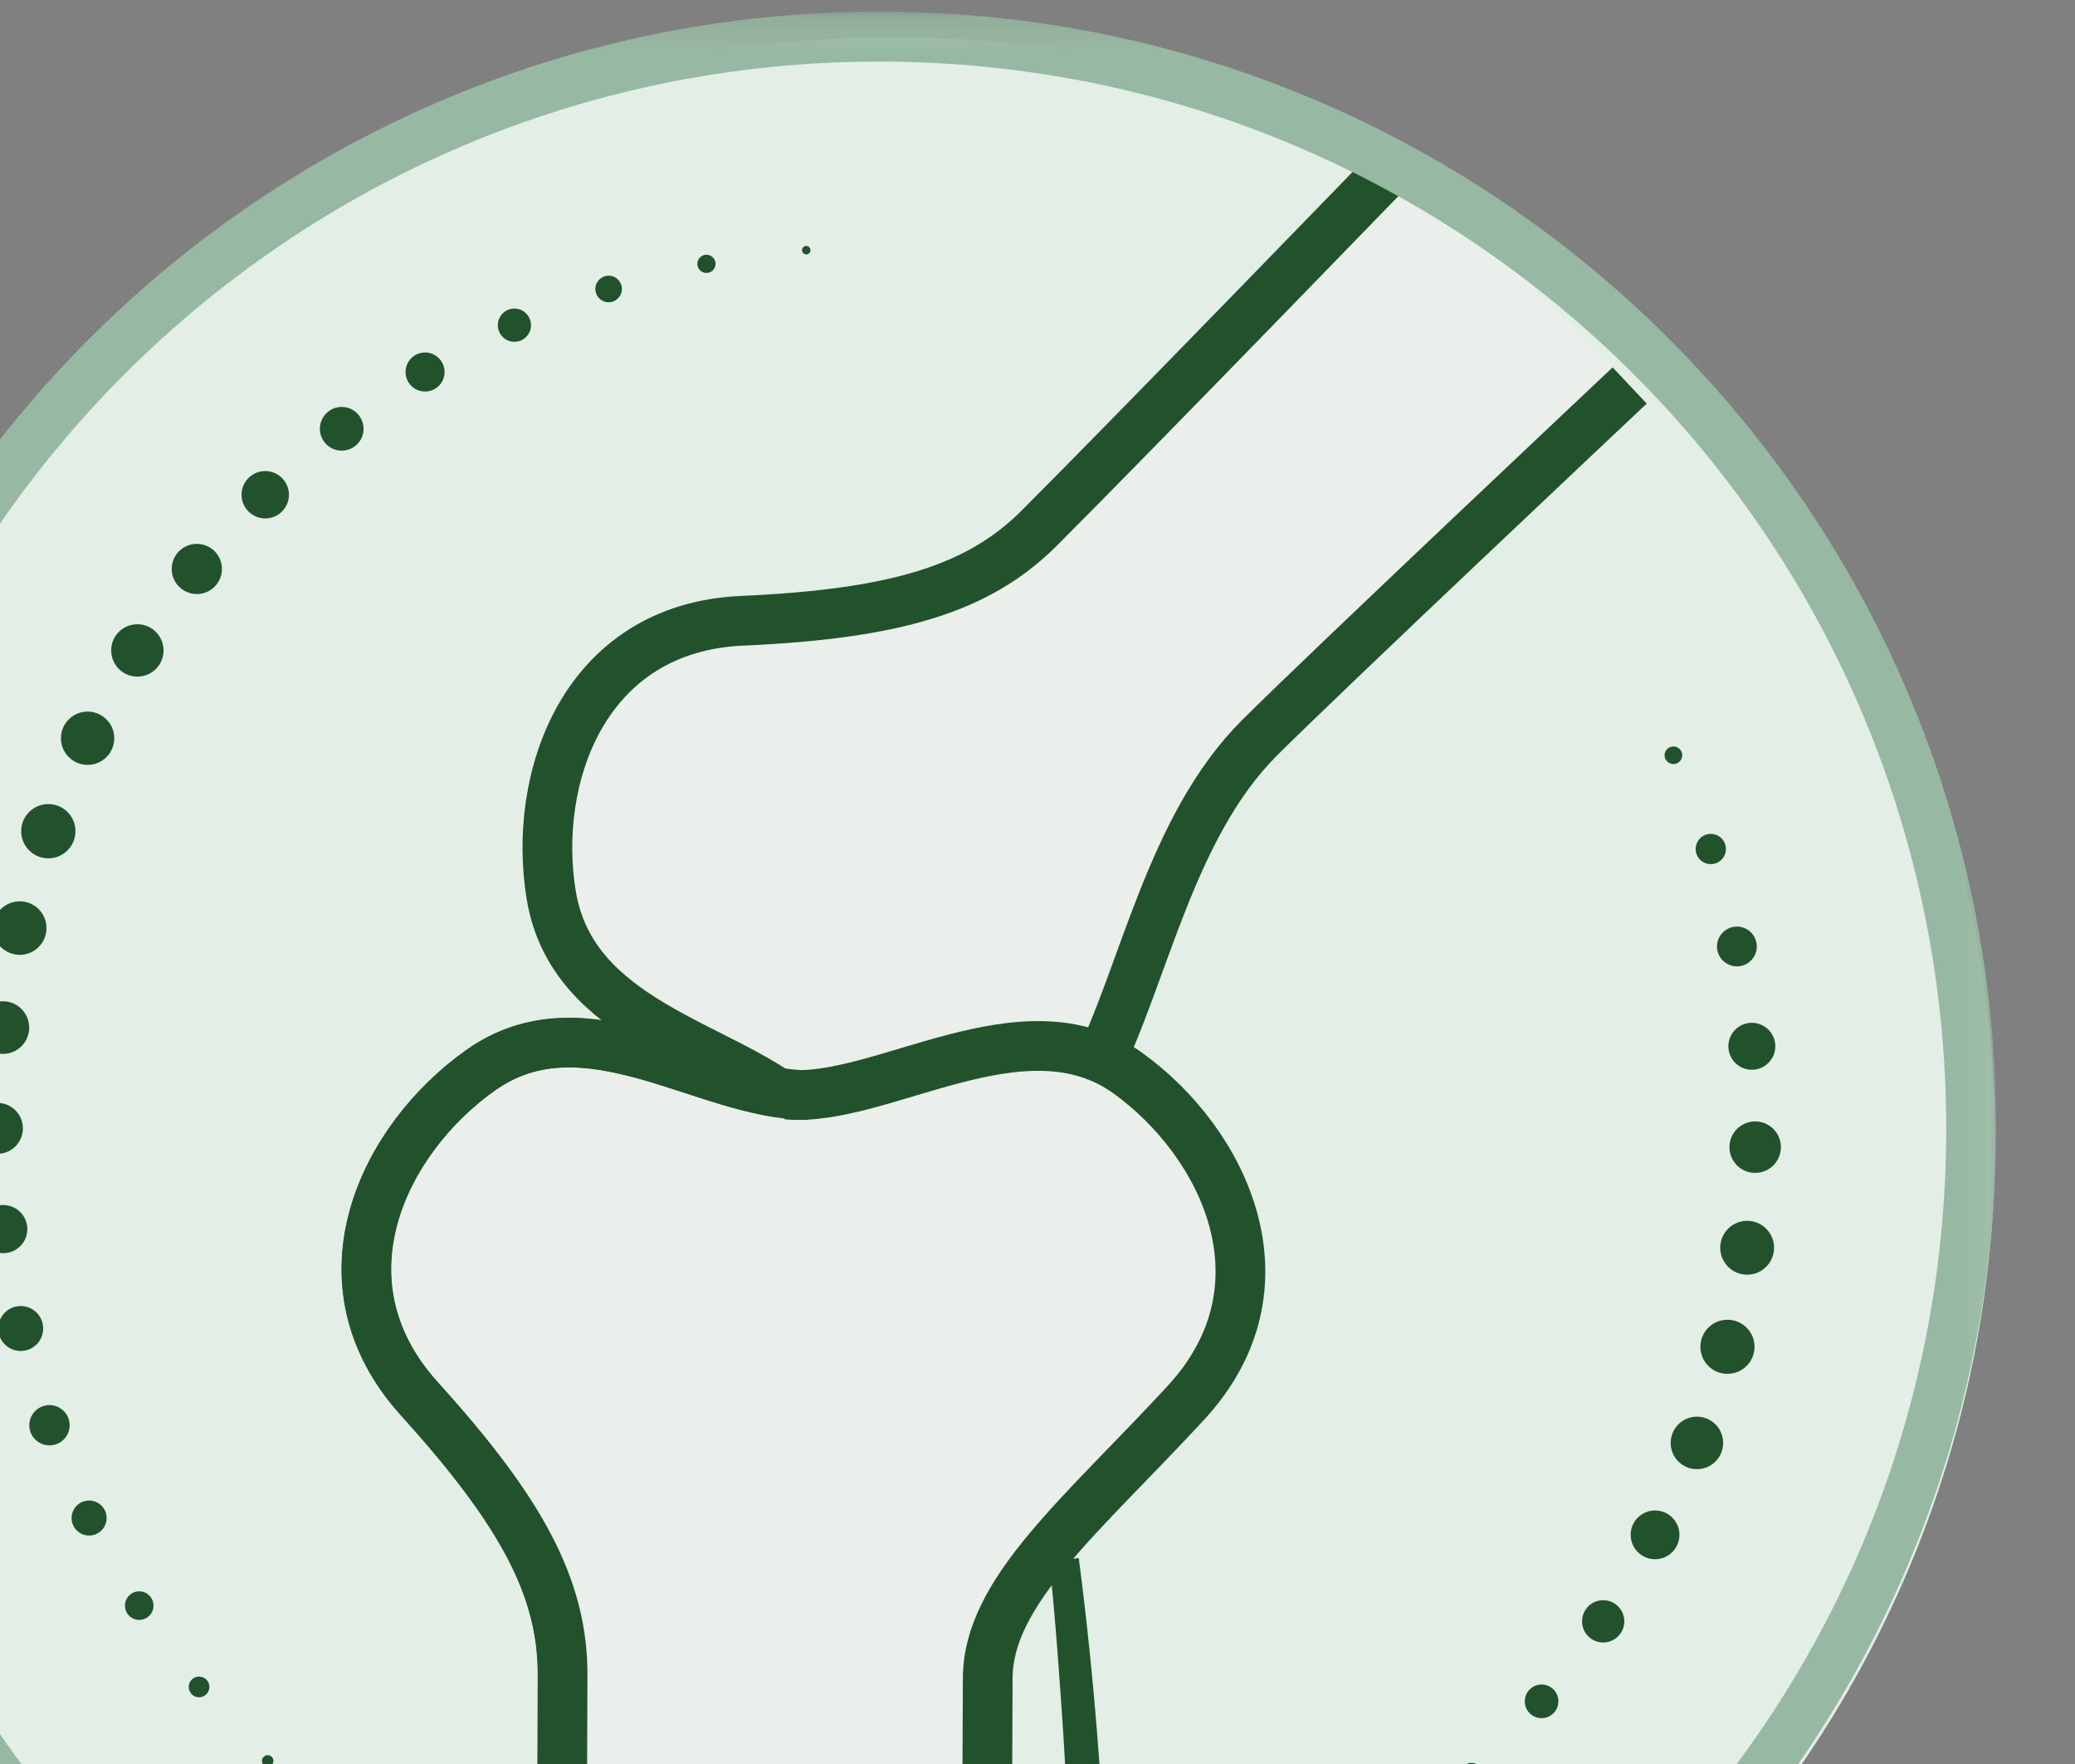
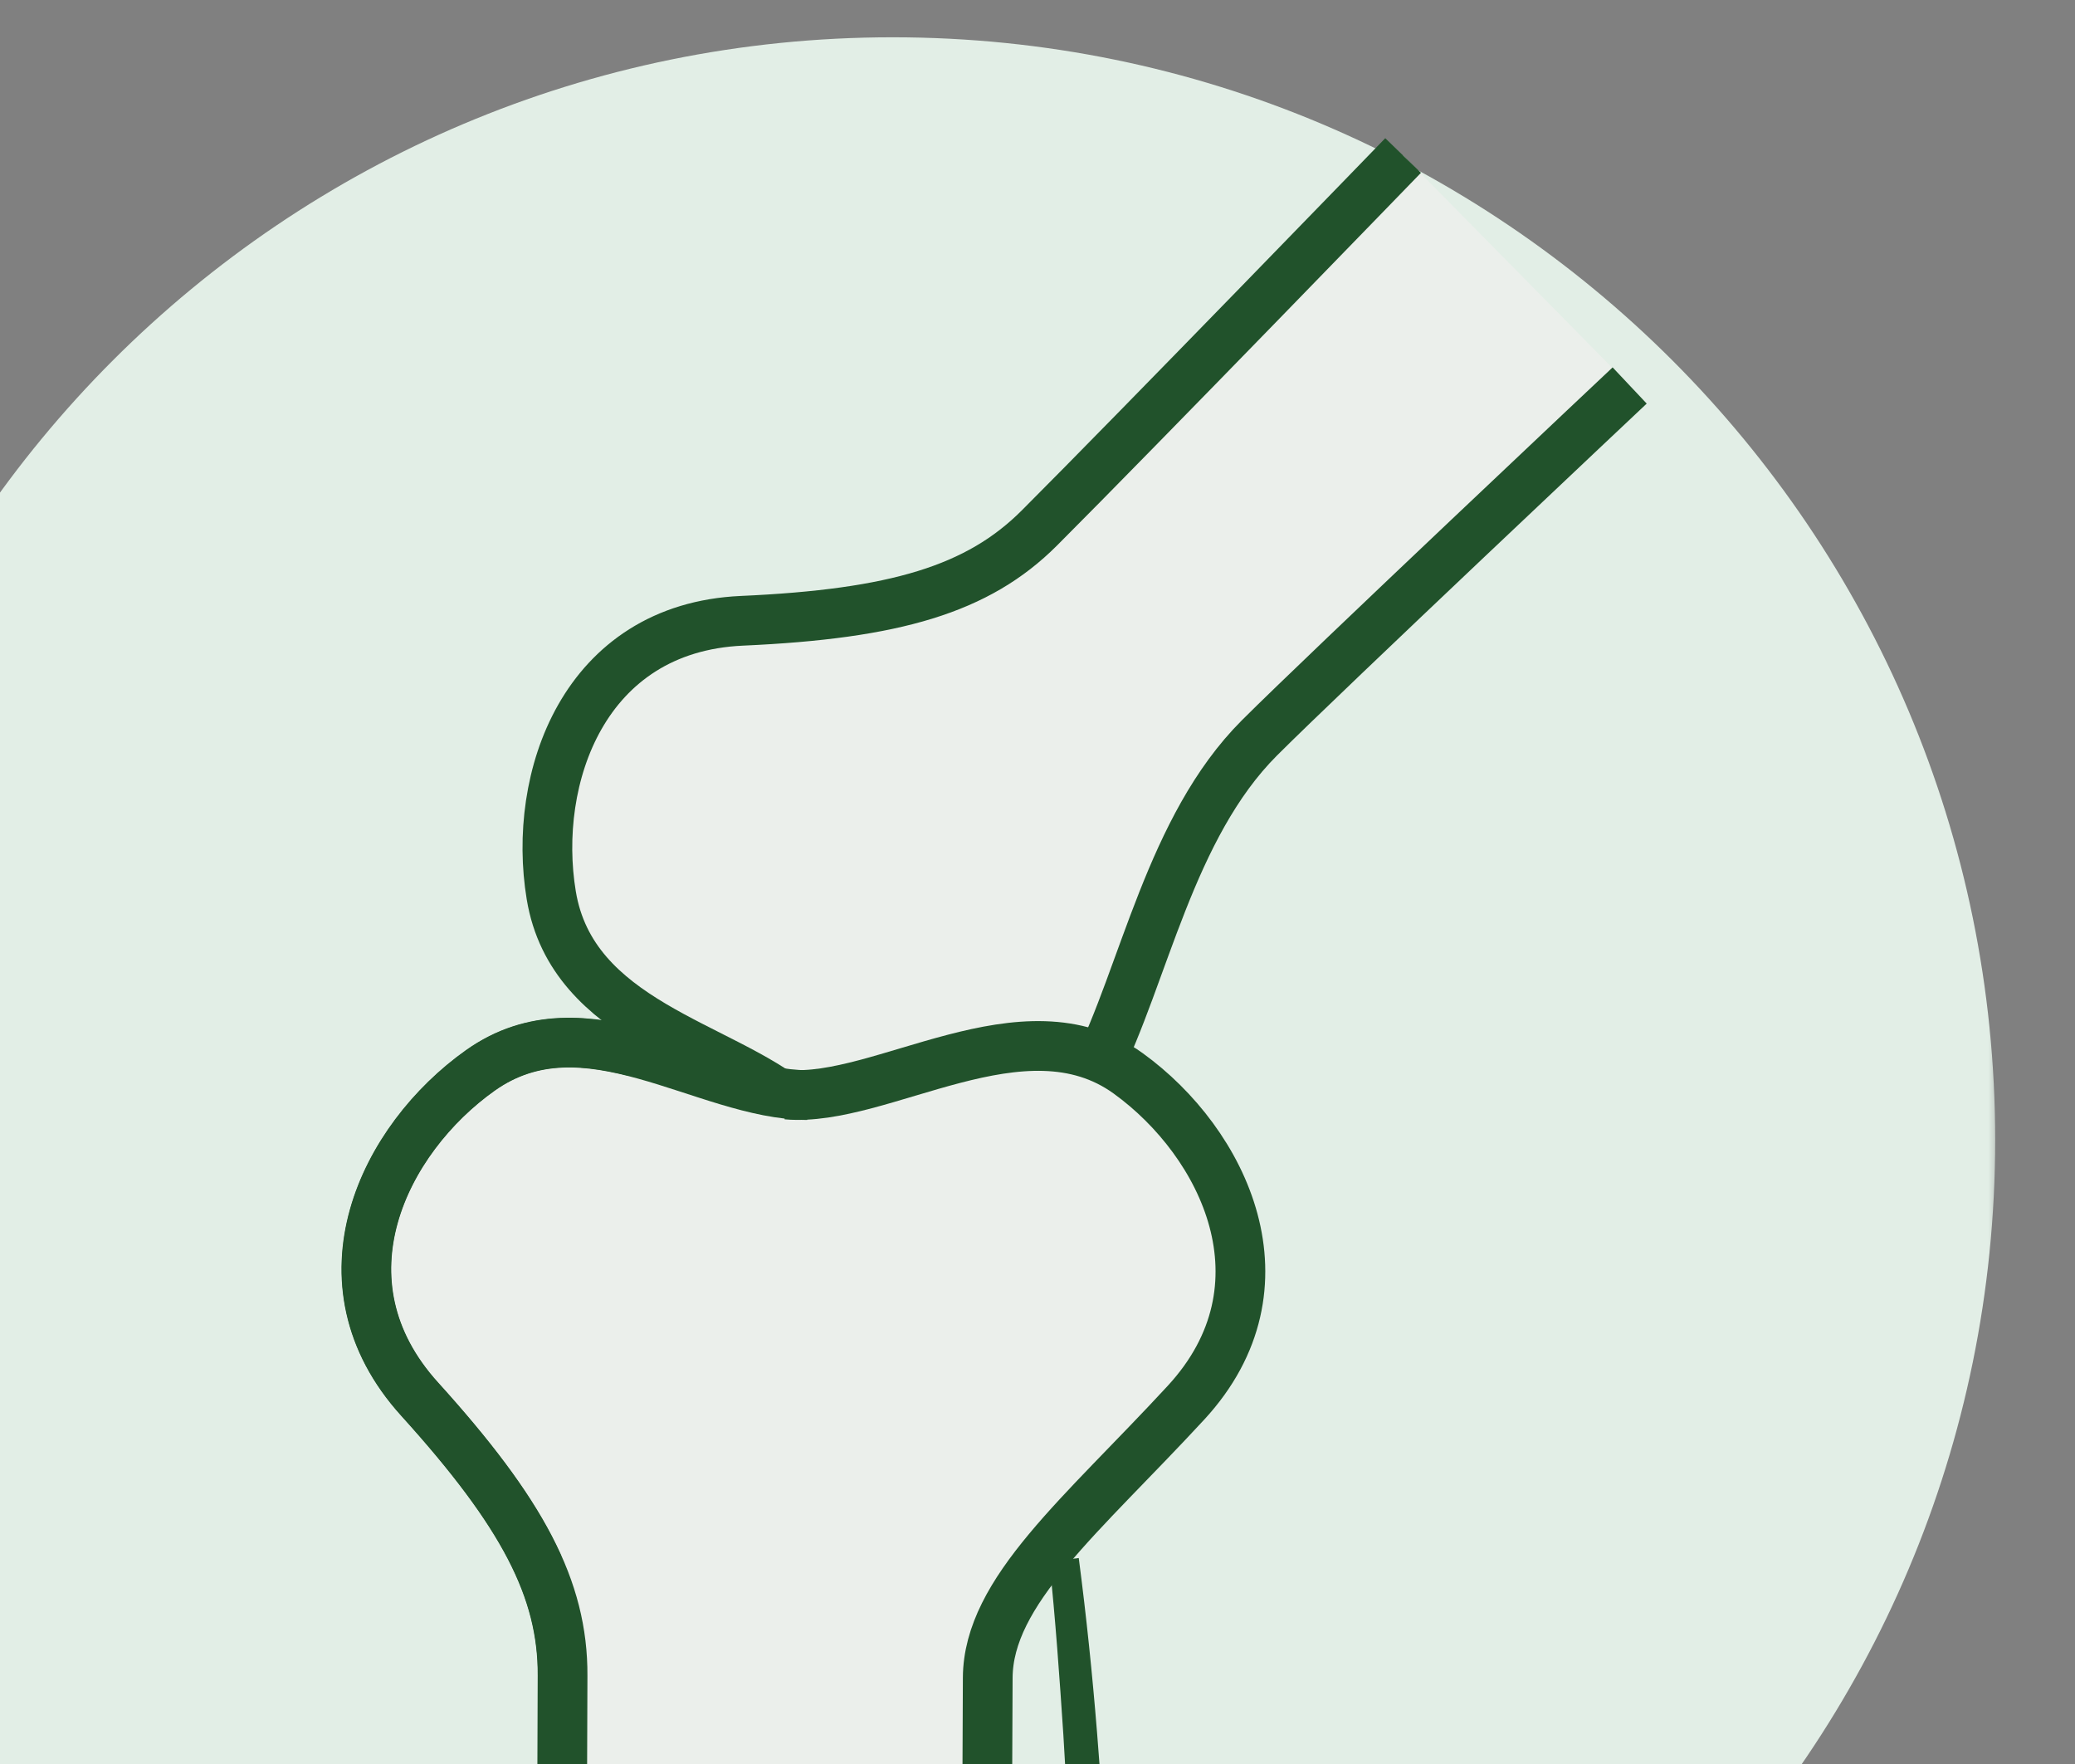
<svg xmlns="http://www.w3.org/2000/svg" width="60" height="51" viewBox="0 0 60 51" fill="none">
  <rect x="0" y="0" width="60" height="51" fill="#808080" stroke="none" />
  <g clip-path="url(#clip0_824_149)">
    <mask id="mask0_824_149" style="mask-type:luminance" maskUnits="userSpaceOnUse" x="-8" y="-1" width="67" height="67">
      <path d="M58.159 -0.002H-7.16V65.318H58.159V-0.002Z" fill="white" />
    </mask>
    <g mask="url(#mask0_824_149)">
      <mask id="mask1_824_149" style="mask-type:luminance" maskUnits="userSpaceOnUse" x="-8" y="-1" width="67" height="67">
        <path d="M58.159 -0.002H-7.16V65.317H58.159V-0.002Z" fill="white" />
      </mask>
      <g mask="url(#mask1_824_149)">
        <path d="M25.811 64.841C43.419 64.841 57.692 50.567 57.692 32.959C57.692 15.352 43.419 1.078 25.811 1.078C8.203 1.078 -6.07 15.352 -6.07 32.959C-6.07 50.567 8.203 64.841 25.811 64.841Z" fill="#E2EEE6" />
        <mask id="mask2_824_149" style="mask-type:luminance" maskUnits="userSpaceOnUse" x="-8" y="-1" width="66" height="67">
          <path d="M-7.688 -0.003H57.696V65.381H-7.688V-0.003Z" fill="white" />
        </mask>
        <g mask="url(#mask2_824_149)">
          <path d="M23.344 31.661C20.366 31.648 16.928 28.793 13.89 30.947C11.098 32.927 9.05 37.047 12.134 40.451C15.106 43.733 16.279 45.938 16.267 48.447C16.254 51.092 16.252 64.304 16.252 64.304" fill="#EBEFEB" />
          <path d="M23.344 31.661C20.366 31.648 16.928 28.793 13.89 30.947C11.098 32.927 9.05 37.047 12.134 40.451C15.106 43.733 16.279 45.938 16.267 48.447C16.254 51.092 16.339 62.685 16.339 62.685" stroke="#21522B" stroke-width="1.422" />
          <path d="M40.572 4.496C40.572 4.496 32.866 12.453 30.053 15.266C28.279 17.04 25.879 17.75 21.455 17.948C16.867 18.153 15.381 22.509 15.94 25.885C16.547 29.558 20.849 30.199 22.974 31.971C33.424 38.307 31.257 26.494 36.416 21.335C38.286 19.465 47.123 11.145 47.123 11.145" fill="#EBEFEB" />
          <path d="M40.572 4.496C40.572 4.496 32.866 12.453 30.053 15.266C28.279 17.04 25.879 17.75 21.455 17.948C16.867 18.153 15.381 22.509 15.94 25.885C16.547 29.558 20.849 30.199 22.974 31.971C33.424 38.307 31.257 26.494 36.416 21.335C38.286 19.465 47.123 11.145 47.123 11.145" stroke="#21522B" stroke-width="1.438" />
          <path d="M27.489 63.811C29.328 62.506 28.019 49.991 28.913 47.027C29.348 45.582 31.703 43.36 34.292 40.555C37.407 37.18 35.397 33.04 32.623 31.035C29.607 28.852 25.494 31.888 22.75 31.645C22.427 31.479 19.516 30.02 17.683 31.362C17.108 31.782 16.677 32.452 16.248 34.231C15.362 37.911 15.769 40.687 15.769 40.687C17.269 50.901 15.805 62.506 16.695 63.04C17.63 63.601 26.925 64.211 27.489 63.811Z" fill="#EBEFEB" />
          <path d="M28.498 63.811C28.498 63.811 28.542 52.488 28.561 48.511C28.572 46.002 31.289 43.809 34.293 40.555C37.407 37.18 35.398 33.04 32.624 31.034C29.607 28.852 25.495 31.888 22.75 31.645" stroke="#21522B" stroke-width="1.438" />
          <path d="M31.011 63.677C30.986 61.994 31.014 61.898 31.022 60.215C31.038 58.529 31.031 56.862 30.979 55.184C30.928 53.509 30.854 51.834 30.748 50.16C30.637 48.489 30.519 46.81 30.344 45.151L31.193 45.045C31.413 46.729 31.586 48.404 31.722 50.09C31.86 51.774 31.963 53.46 32.027 55.148C32.098 56.835 32.116 58.534 32.124 60.215C32.132 61.898 32.16 61.562 32.135 63.244L31.011 63.677Z" fill="#21522B" />
          <path d="M23.344 31.661C20.366 31.648 16.928 28.793 13.89 30.947C11.098 32.927 9.05 37.047 12.134 40.451C15.106 43.733 16.279 45.938 16.267 48.447C16.254 51.092 16.221 62.329 16.221 62.329" stroke="#21522B" stroke-width="1.438" />
        </g>
        <mask id="mask3_824_149" style="mask-type:luminance" maskUnits="userSpaceOnUse" x="-8" y="0" width="67" height="66">
-           <path d="M57.806 64.957V0.358H-6.793V64.957H57.806Z" fill="white" stroke="white" stroke-width="0.482" />
-         </mask>
+           </mask>
        <g mask="url(#mask3_824_149)">
          <path d="M25.422 63.856C42.664 63.856 56.642 49.879 56.642 32.638C56.642 15.396 42.664 1.418 25.422 1.418C8.181 1.418 -5.797 15.396 -5.797 32.638C-5.797 49.879 8.181 63.856 25.422 63.856Z" stroke="#97B8A2" stroke-width="0.482" />
          <path d="M25.419 64.216C42.86 64.216 56.999 50.078 56.999 32.638C56.999 15.197 42.86 1.058 25.419 1.058C7.979 1.058 -6.16 15.197 -6.16 32.638C-6.16 50.078 7.979 64.216 25.419 64.216Z" stroke="#97B8A2" stroke-width="1.445" />
        </g>
        <mask id="mask4_824_149" style="mask-type:luminance" maskUnits="userSpaceOnUse" x="-8" y="0" width="66" height="66">
-           <path d="M-7.16 65.208H57.844V0.204H-7.16V65.208Z" fill="white" />
+           <path d="M-7.16 65.208V0.204H-7.16V65.208Z" fill="white" />
        </mask>
        <g mask="url(#mask4_824_149)">
          <path d="M48.388 22.09C48.247 22.09 48.133 21.977 48.133 21.835C48.133 21.695 48.247 21.581 48.388 21.581C48.528 21.581 48.643 21.695 48.643 21.835C48.643 21.977 48.528 22.09 48.388 22.09Z" fill="#21522B" />
-           <path d="M49.469 24.983C49.227 24.983 49.031 24.787 49.031 24.546C49.031 24.305 49.227 24.109 49.469 24.109C49.71 24.109 49.906 24.305 49.906 24.546C49.906 24.787 49.71 24.983 49.469 24.983Z" fill="#21522B" />
          <path d="M50.224 27.939C49.906 27.939 49.648 27.681 49.648 27.363C49.648 27.046 49.906 26.789 50.224 26.789C50.542 26.789 50.799 27.046 50.799 27.363C50.799 27.681 50.542 27.939 50.224 27.939Z" fill="#21522B" />
          <path d="M50.655 30.928C50.281 30.928 49.977 30.624 49.977 30.25C49.977 29.875 50.281 29.571 50.655 29.571C51.03 29.571 51.334 29.875 51.334 30.25C51.334 30.624 51.03 30.928 50.655 30.928Z" fill="#21522B" />
          <path d="M50.752 33.91C50.341 33.91 50.008 33.577 50.008 33.166C50.008 32.755 50.341 32.422 50.752 32.422C51.163 32.422 51.496 32.755 51.496 33.166C51.496 33.577 51.163 33.91 50.752 33.91Z" fill="#21522B" />
          <path d="M50.52 36.853C50.09 36.853 49.742 36.505 49.742 36.075C49.742 35.644 50.09 35.296 50.52 35.296C50.95 35.296 51.298 35.644 51.298 36.075C51.298 36.505 50.95 36.853 50.52 36.853Z" fill="#21522B" />
-           <path d="M49.95 39.72C49.518 39.72 49.168 39.37 49.168 38.938C49.168 38.506 49.518 38.156 49.95 38.156C50.383 38.156 50.733 38.506 50.733 38.938C50.733 39.37 50.383 39.72 49.95 39.72Z" fill="#21522B" />
          <path d="M49.067 42.476C48.648 42.476 48.309 42.137 48.309 41.717C48.309 41.298 48.648 40.958 49.067 40.958C49.487 40.958 49.826 41.298 49.826 41.717C49.826 42.137 49.487 42.476 49.067 42.476Z" fill="#21522B" />
          <path d="M47.857 45.08C47.468 45.08 47.152 44.764 47.152 44.375C47.152 43.986 47.468 43.67 47.857 43.67C48.246 43.67 48.562 43.986 48.562 44.375C48.562 44.764 48.246 45.08 47.857 45.08Z" fill="#21522B" />
-           <path d="M46.357 47.487C46.02 47.487 45.746 47.213 45.746 46.876C45.746 46.538 46.02 46.264 46.357 46.264C46.694 46.264 46.968 46.538 46.968 46.876C46.968 47.213 46.694 47.487 46.357 47.487Z" fill="#21522B" />
          <path d="M44.576 49.675C44.307 49.675 44.09 49.457 44.09 49.188C44.09 48.92 44.307 48.702 44.576 48.702C44.845 48.702 45.062 48.92 45.062 49.188C45.062 49.457 44.845 49.675 44.576 49.675Z" fill="#21522B" />
          <path d="M42.551 51.6C42.376 51.6 42.234 51.458 42.234 51.283C42.234 51.109 42.376 50.968 42.551 50.968C42.726 50.968 42.867 51.109 42.867 51.283C42.867 51.458 42.726 51.6 42.551 51.6Z" fill="#21522B" />
          <path d="M7.74 51.075C7.649 51.075 7.574 51.002 7.574 50.909C7.574 50.819 7.649 50.744 7.74 50.744C7.831 50.744 7.906 50.819 7.906 50.909C7.906 51.002 7.831 51.075 7.74 51.075Z" fill="#21522B" />
-           <path d="M5.756 49.071C5.591 49.071 5.457 48.937 5.457 48.772C5.457 48.606 5.591 48.473 5.756 48.473C5.921 48.473 6.055 48.606 6.055 48.772C6.055 48.937 5.921 49.071 5.756 49.071Z" fill="#21522B" />
          <path d="M4.026 46.834C3.798 46.834 3.613 46.649 3.613 46.421C3.613 46.194 3.798 46.008 4.026 46.008C4.254 46.008 4.439 46.194 4.439 46.421C4.439 46.649 4.254 46.834 4.026 46.834Z" fill="#21522B" />
          <path d="M2.577 44.395C2.297 44.395 2.07 44.169 2.07 43.889C2.07 43.609 2.297 43.383 2.577 43.383C2.856 43.383 3.083 43.609 3.083 43.889C3.083 44.169 2.856 44.395 2.577 44.395Z" fill="#21522B" />
          <path d="M1.431 41.788C1.108 41.788 0.848 41.528 0.848 41.206C0.848 40.884 1.108 40.624 1.431 40.624C1.753 40.624 2.013 40.884 2.013 41.206C2.013 41.528 1.753 41.788 1.431 41.788Z" fill="#21522B" />
          <path d="M0.599 39.059C0.24 39.059 -0.051 38.768 -0.051 38.41C-0.051 38.051 0.24 37.76 0.599 37.76C0.958 37.76 1.249 38.051 1.249 38.41C1.249 38.768 0.958 39.059 0.599 39.059Z" fill="#21522B" />
          <path d="M0.094 36.231C-0.29 36.231 -0.602 35.919 -0.602 35.535C-0.602 35.151 -0.29 34.839 0.094 34.839C0.478 34.839 0.79 35.151 0.79 35.535C0.79 35.919 0.478 36.231 0.094 36.231Z" fill="#21522B" />
          <path d="M-0.075 33.359C-0.483 33.359 -0.812 33.029 -0.812 32.622C-0.812 32.216 -0.483 31.886 -0.075 31.886C0.332 31.886 0.662 32.216 0.662 32.622C0.662 33.029 0.332 33.359 -0.075 33.359Z" fill="#21522B" />
          <path d="M0.084 30.47C-0.336 30.47 -0.676 30.13 -0.676 29.71C-0.676 29.29 -0.336 28.948 0.084 28.948C0.504 28.948 0.844 29.29 0.844 29.71C0.844 30.13 0.504 30.47 0.084 30.47Z" fill="#21522B" />
          <path d="M0.571 27.606C0.143 27.606 -0.203 27.26 -0.203 26.832C-0.203 26.404 0.143 26.059 0.571 26.059C0.998 26.059 1.344 26.404 1.344 26.832C1.344 27.26 0.998 27.606 0.571 27.606Z" fill="#21522B" />
          <path d="M1.397 24.816C0.964 24.816 0.613 24.465 0.613 24.031C0.613 23.598 0.964 23.247 1.397 23.247C1.831 23.247 2.182 23.598 2.182 24.031C2.182 24.465 1.831 24.816 1.397 24.816Z" fill="#21522B" />
          <path d="M2.533 22.114C2.107 22.114 1.762 21.769 1.762 21.344C1.762 20.919 2.107 20.573 2.533 20.573C2.958 20.573 3.304 20.919 3.304 21.344C3.304 21.769 2.958 22.114 2.533 22.114Z" fill="#21522B" />
          <path d="M3.972 19.562C3.553 19.562 3.215 19.224 3.215 18.805C3.215 18.387 3.553 18.048 3.972 18.048C4.39 18.048 4.729 18.387 4.729 18.805C4.729 19.224 4.39 19.562 3.972 19.562Z" fill="#21522B" />
          <path d="M5.691 17.175C5.29 17.175 4.965 16.85 4.965 16.449C4.965 16.048 5.29 15.724 5.691 15.724C6.092 15.724 6.417 16.048 6.417 16.449C6.417 16.85 6.092 17.175 5.691 17.175Z" fill="#21522B" />
          <path d="M7.67 14.989C7.291 14.989 6.984 14.682 6.984 14.304C6.984 13.926 7.291 13.619 7.67 13.619C8.048 13.619 8.355 13.926 8.355 14.304C8.355 14.682 8.048 14.989 7.67 14.989Z" fill="#21522B" />
          <path d="M9.881 13.029C9.532 13.029 9.25 12.746 9.25 12.398C9.25 12.048 9.532 11.765 9.881 11.765C10.23 11.765 10.512 12.048 10.512 12.398C10.512 12.746 10.23 13.029 9.881 13.029Z" fill="#21522B" />
          <path d="M12.291 11.32C11.979 11.32 11.727 11.068 11.727 10.755C11.727 10.445 11.979 10.191 12.291 10.191C12.603 10.191 12.855 10.445 12.855 10.755C12.855 11.068 12.603 11.32 12.291 11.32Z" fill="#21522B" />
          <path d="M14.874 9.882C14.609 9.882 14.395 9.667 14.395 9.402C14.395 9.137 14.609 8.921 14.874 8.921C15.14 8.921 15.354 9.137 15.354 9.402C15.354 9.667 15.14 9.882 14.874 9.882Z" fill="#21522B" />
          <path d="M17.599 8.739C17.387 8.739 17.215 8.566 17.215 8.354C17.215 8.143 17.387 7.971 17.599 7.971C17.811 7.971 17.983 8.143 17.983 8.354C17.983 8.566 17.811 8.739 17.599 8.739Z" fill="#21522B" />
          <path d="M20.428 7.892C20.282 7.892 20.164 7.774 20.164 7.628C20.164 7.483 20.282 7.365 20.428 7.365C20.573 7.365 20.691 7.483 20.691 7.628C20.691 7.774 20.573 7.892 20.428 7.892Z" fill="#21522B" />
          <path d="M23.314 7.355C23.246 7.355 23.191 7.3 23.191 7.232C23.191 7.164 23.246 7.111 23.314 7.111C23.382 7.111 23.436 7.164 23.436 7.232C23.436 7.3 23.382 7.355 23.314 7.355Z" fill="#21522B" />
        </g>
      </g>
    </g>
  </g>
  <defs>
    <clipPath id="clip0_824_149">
      <rect width="66" height="66" fill="white" transform="translate(-6.887)" />
    </clipPath>
  </defs>
</svg>